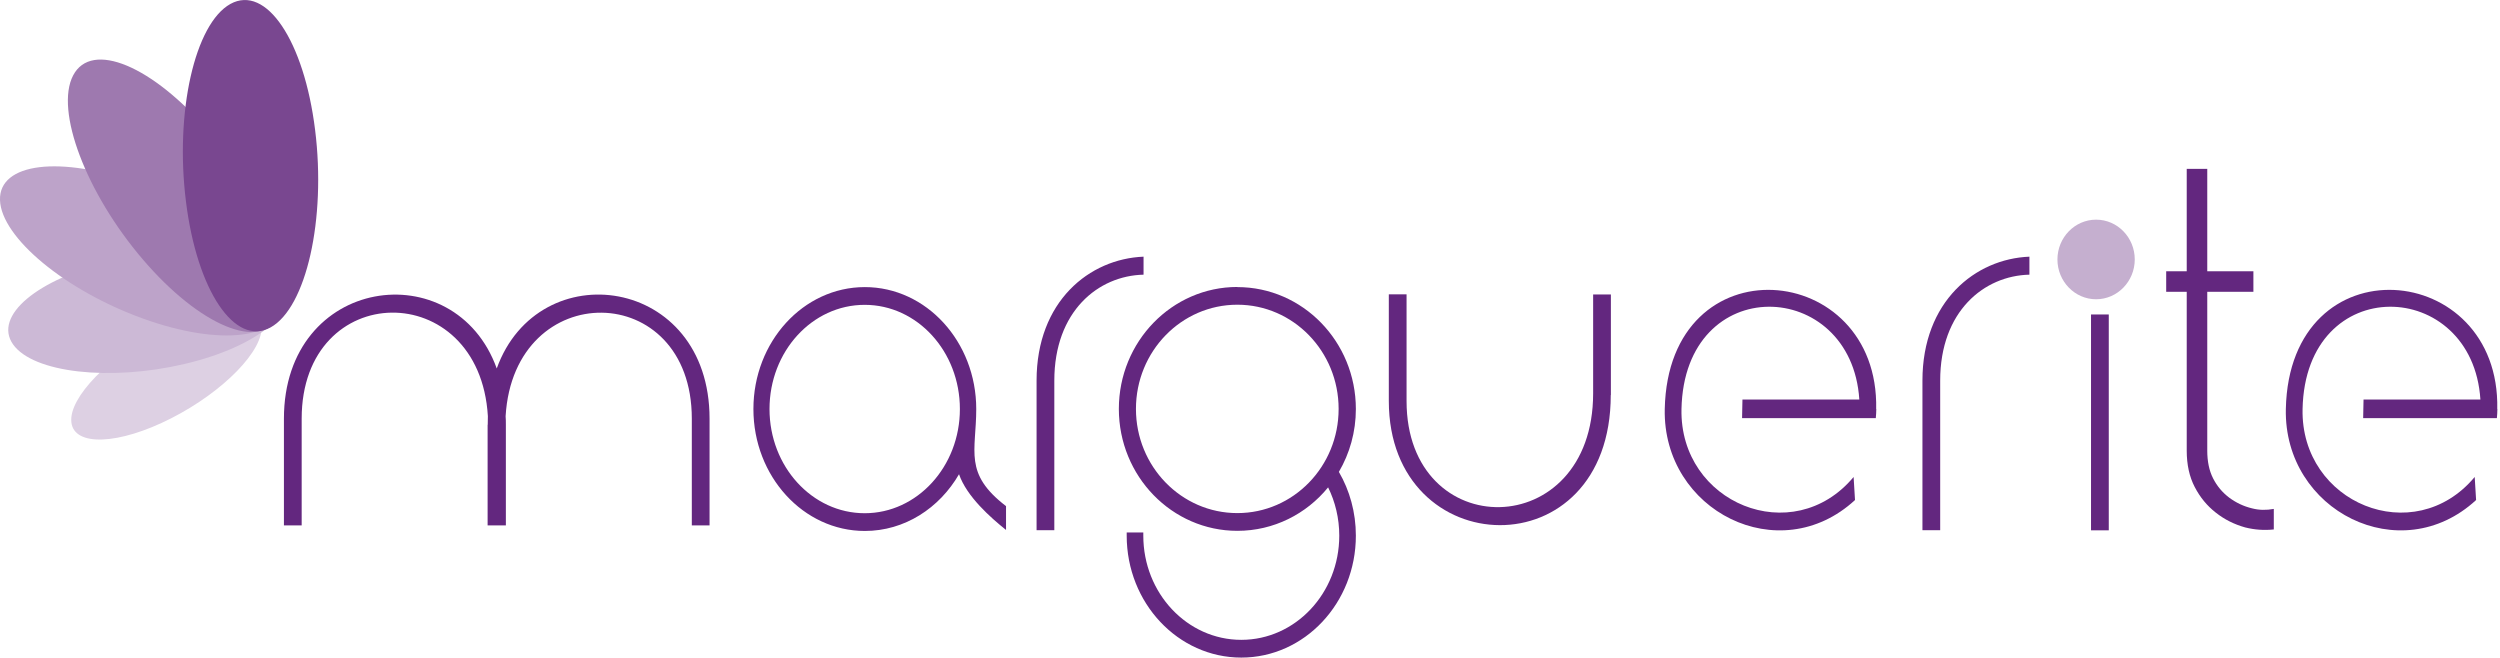
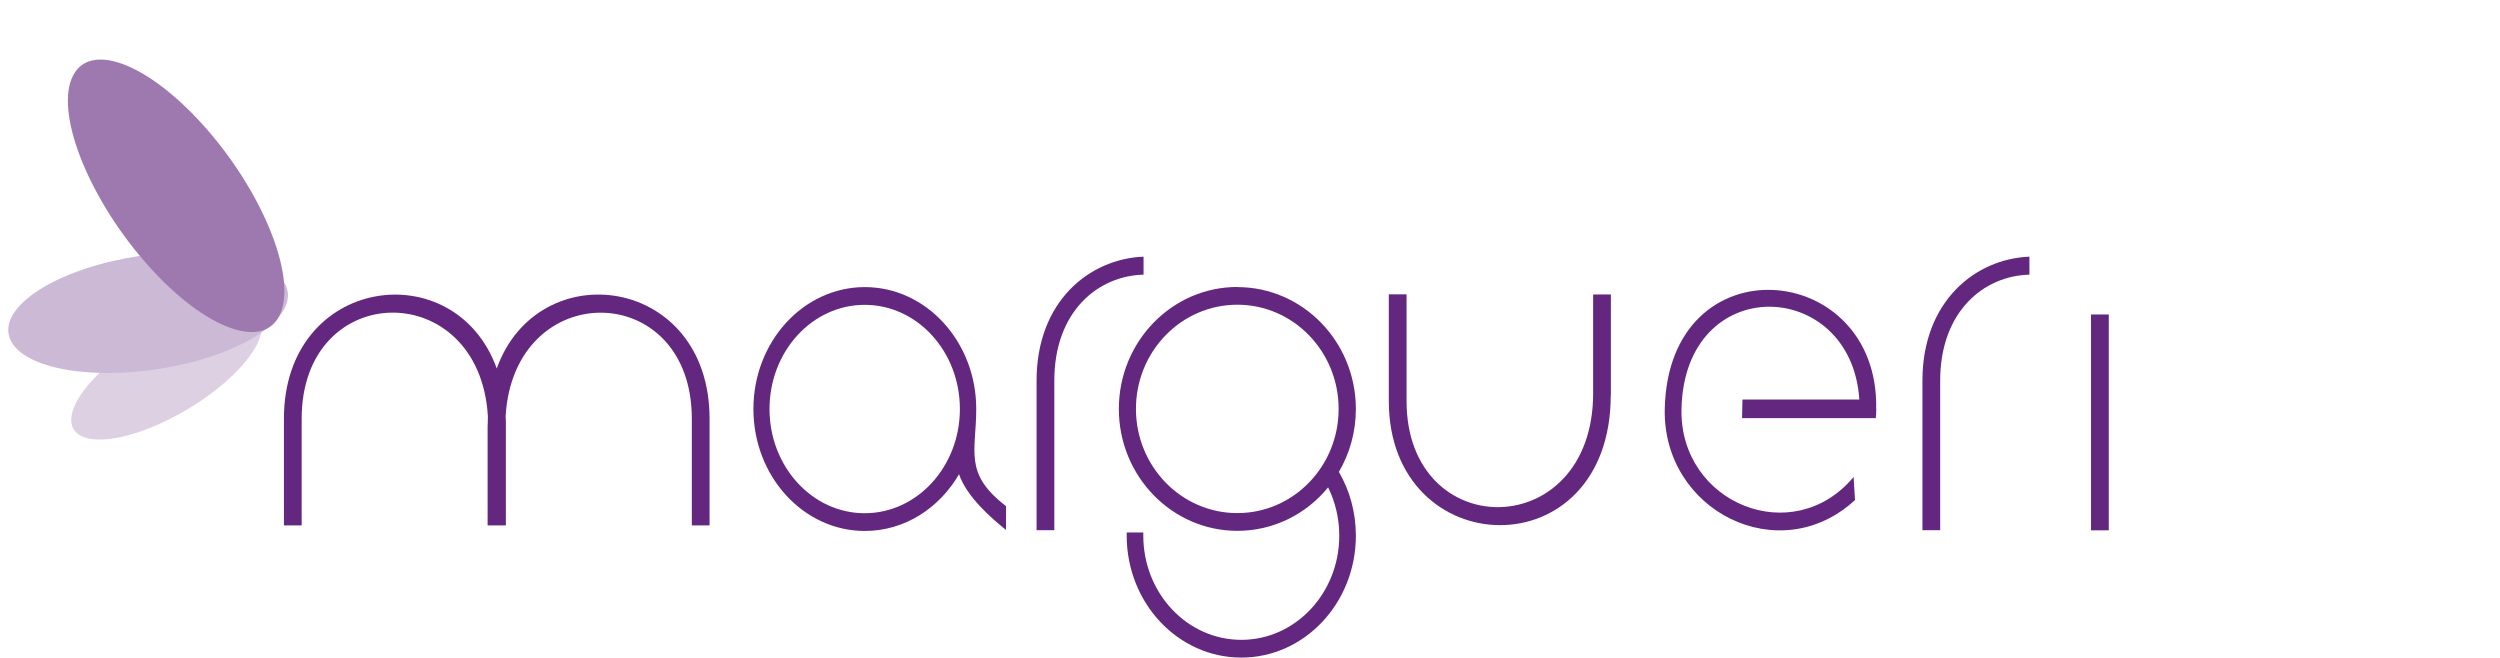
<svg xmlns="http://www.w3.org/2000/svg" xmlns:xlink="http://www.w3.org/1999/xlink" id="Camada_2" data-name="Camada 2" viewBox="0 0 351.08 92.43">
  <defs>
    <style>
      .cls-1 {
        fill: #ccb9d6;
      }

      .cls-1, .cls-2, .cls-3, .cls-4, .cls-5, .cls-6, .cls-7 {
        fill-rule: evenodd;
        stroke-width: 0px;
      }

      .cls-2 {
        fill: #9e79af;
      }

      .cls-3 {
        fill: #bda3c9;
      }

      .cls-4 {
        fill: #794790;
      }

      .cls-5 {
        fill: #ddd0e3;
      }

      .cls-6 {
        fill: #63277f;
      }

      .cls-7 {
        fill: #c5afcf;
      }
    </style>
    <symbol id="New_Symbol_235" data-name="New Symbol 235" viewBox="0 0 197.03 51.87">
      <g>
        <g>
          <path class="cls-5" d="M5.63,33.3c-.21-1.93,2.98-5.21,7.12-7.31,4.14-2.11,7.67-2.25,7.88-.31.21,1.93-2.98,5.21-7.12,7.32-4.14,2.11-7.67,2.25-7.88.31Z" />
          <path class="cls-1" d="M1.03,27.17c1.58,2.24,7.62,2.93,13.51,1.55,5.88-1.38,9.38-4.32,7.8-6.56-1.58-2.24-7.62-2.93-13.51-1.55-5.88,1.38-9.38,4.32-7.8,6.56Z" />
-           <path class="cls-3" d="M0,15.79c.1,2.95,5.15,7.13,11.27,9.34,6.12,2.21,11,1.62,10.89-1.33s-5.15-7.13-11.27-9.34C4.78,12.25-.1,12.84,0,15.79Z" />
          <path class="cls-2" d="M5.77,5.95c-1.45,2.77,1.02,9.28,5.5,14.52,4.49,5.25,9.3,7.25,10.75,4.48,1.45-2.77-1.02-9.28-5.5-14.52C12.03,5.18,7.22,3.17,5.77,5.95Z" />
-           <path class="cls-4" d="M18.18.31c-2.81,1.56-4.39,8.53-3.51,15.58.87,7.04,3.86,11.49,6.68,9.94,2.81-1.56,4.39-8.53,3.51-15.58-.87-7.04-3.86-11.49-6.68-9.94Z" />
        </g>
        <g>
          <path class="cls-6" d="M75.66,37.41c.61,1.77,2.49,3.42,3.71,4.4v-1.88c-3.37-2.58-2.35-4.33-2.35-7.66,0-5.31-3.94-9.62-8.79-9.62s-8.79,4.31-8.79,9.62,3.94,9.62,8.79,9.62c3.13,0,5.88-1.79,7.44-4.49h0ZM68.22,24.05c4.15,0,7.51,3.68,7.51,8.22s-3.37,8.22-7.51,8.22-7.51-3.68-7.51-8.22,3.36-8.22,7.51-8.22Z" />
          <path class="cls-6" d="M38.47,33.51v7.94h1.44v-7.94c0-.23,0-.45-.02-.67.65-11.01,14.69-10.84,14.69.19v8.42h1.4v-8.42c0-11.28-13.5-13.1-16.79-3.96-3.29-9.14-16.79-7.31-16.79,3.96v8.42h1.4v-8.42c0-11.03,14.03-11.21,14.69-.2,0,.22-.01.45-.01.68Z" />
          <path class="cls-6" d="M127.09,31.17v-7.94h-1.4v7.8c0,11.83-14.72,11.91-14.72.61v-8.42h-1.4v8.42c0,12.84,17.51,13.43,17.51-.48Z" />
          <path class="cls-6" d="M148.03,32.27c0,.24-.02.48-.04.72h-10.55l.03-1.47h9.22c-.62-9.64-13.8-10.13-14.03.75-.16,7.43,8.79,11.1,13.58,5.36l.11,1.82c-5.96,5.5-15.18.86-15.01-7.18.28-13.27,16.93-11.78,16.68,0Z" />
          <path class="cls-6" d="M90.22,21.67c-3.57.08-7.04,2.88-7.04,8.36v11.8h-1.4v-11.8c0-6.26,4.17-9.61,8.44-9.78v1.42Z" />
          <path class="cls-6" d="M160.11,21.67c-3.57.08-7.04,2.88-7.04,8.36v11.8h-1.4v-11.8c0-6.26,4.17-9.61,8.44-9.78v1.42Z" />
          <polygon class="cls-6" points="166.37 24.81 166.37 24.96 166.37 41.84 164.97 41.84 164.97 24.96 164.97 24.81 166.37 24.81" />
-           <path class="cls-6" d="M174.14,35.54c0,.86.15,1.59.46,2.2.31.61.73,1.11,1.27,1.52.54.4,1.14.69,1.82.85.54.14,1.1.15,1.7.04v1.62c-.75.08-1.51.03-2.26-.16-.86-.24-1.64-.63-2.32-1.17-.69-.54-1.24-1.21-1.66-2.02-.42-.81-.63-1.76-.63-2.87v-12.53h-1.62v-1.62h1.62v-8.08h1.62v8.08h3.64v1.62h-3.64v12.53Z" />
          <path class="cls-6" d="M97.62,22.65c5.16,0,9.35,4.31,9.35,9.62,0,1.81-.49,3.51-1.34,4.96h0c.85,1.46,1.34,3.19,1.34,5.03,0,5.31-4.05,9.62-9.04,9.62s-9.04-4.31-9.04-9.62c0-.08,0-.17,0-.25h1.31c0,.08,0,.17,0,.25,0,4.54,3.46,8.22,7.73,8.22s7.73-3.68,7.73-8.22c0-1.38-.32-2.67-.88-3.81h0c-1.71,2.1-4.29,3.43-7.16,3.43-5.16,0-9.35-4.31-9.35-9.62s4.19-9.62,9.35-9.62h0ZM97.62,24.04c-4.42,0-8,3.68-8,8.22s3.58,8.22,8,8.22,7.99-3.68,7.99-8.22-3.58-8.22-7.99-8.22Z" />
-           <path class="cls-7" d="M165.37,17.33c1.69,0,3.05,1.41,3.05,3.14s-1.37,3.14-3.05,3.14-3.05-1.41-3.05-3.14,1.37-3.14,3.05-3.14Z" />
-           <path class="cls-6" d="M197.03,32.27c0,.24-.02.48-.04.72h-10.55l.03-1.47h9.22c-.62-9.64-13.8-10.13-14.03.75-.16,7.43,8.79,11.1,13.58,5.36l.11,1.82c-5.96,5.5-15.18.86-15.01-7.18.28-13.27,16.93-11.78,16.68,0Z" />
        </g>
      </g>
    </symbol>
  </defs>
  <g id="m">
    <use id="marguerite" width="197.03" height="51.87" transform="scale(1.78)" xlink:href="#New_Symbol_235" />
  </g>
</svg>